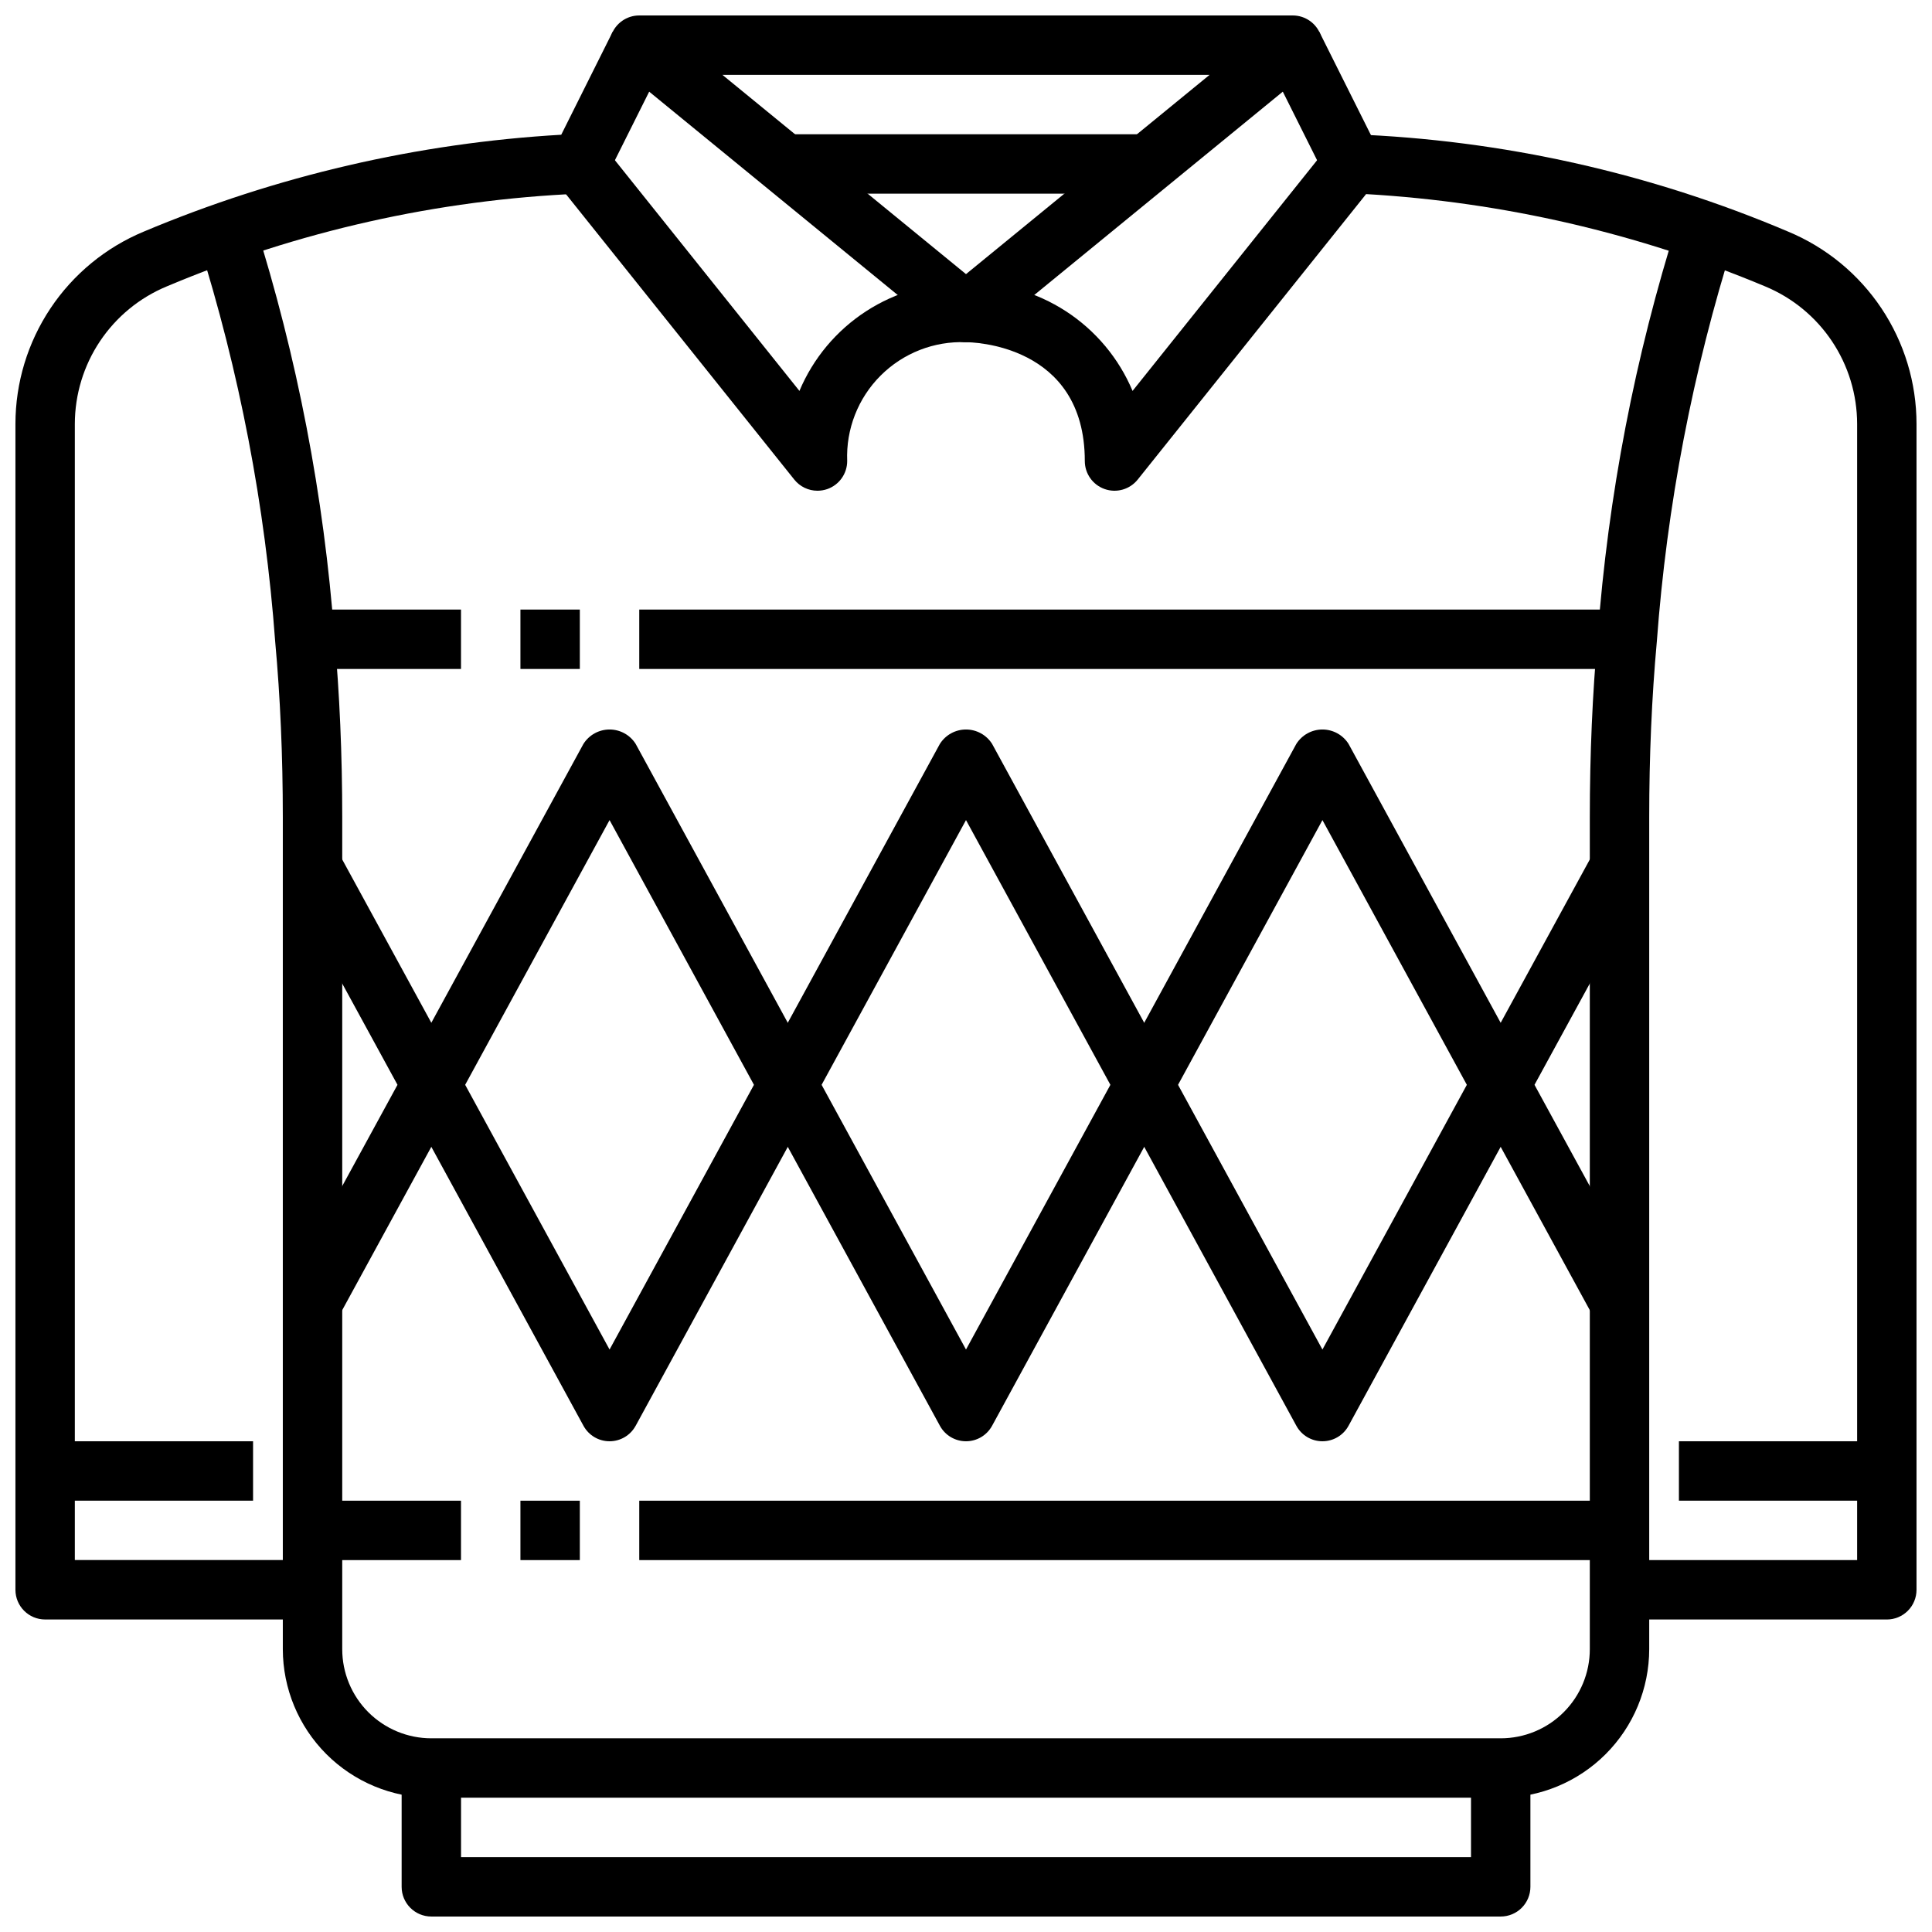
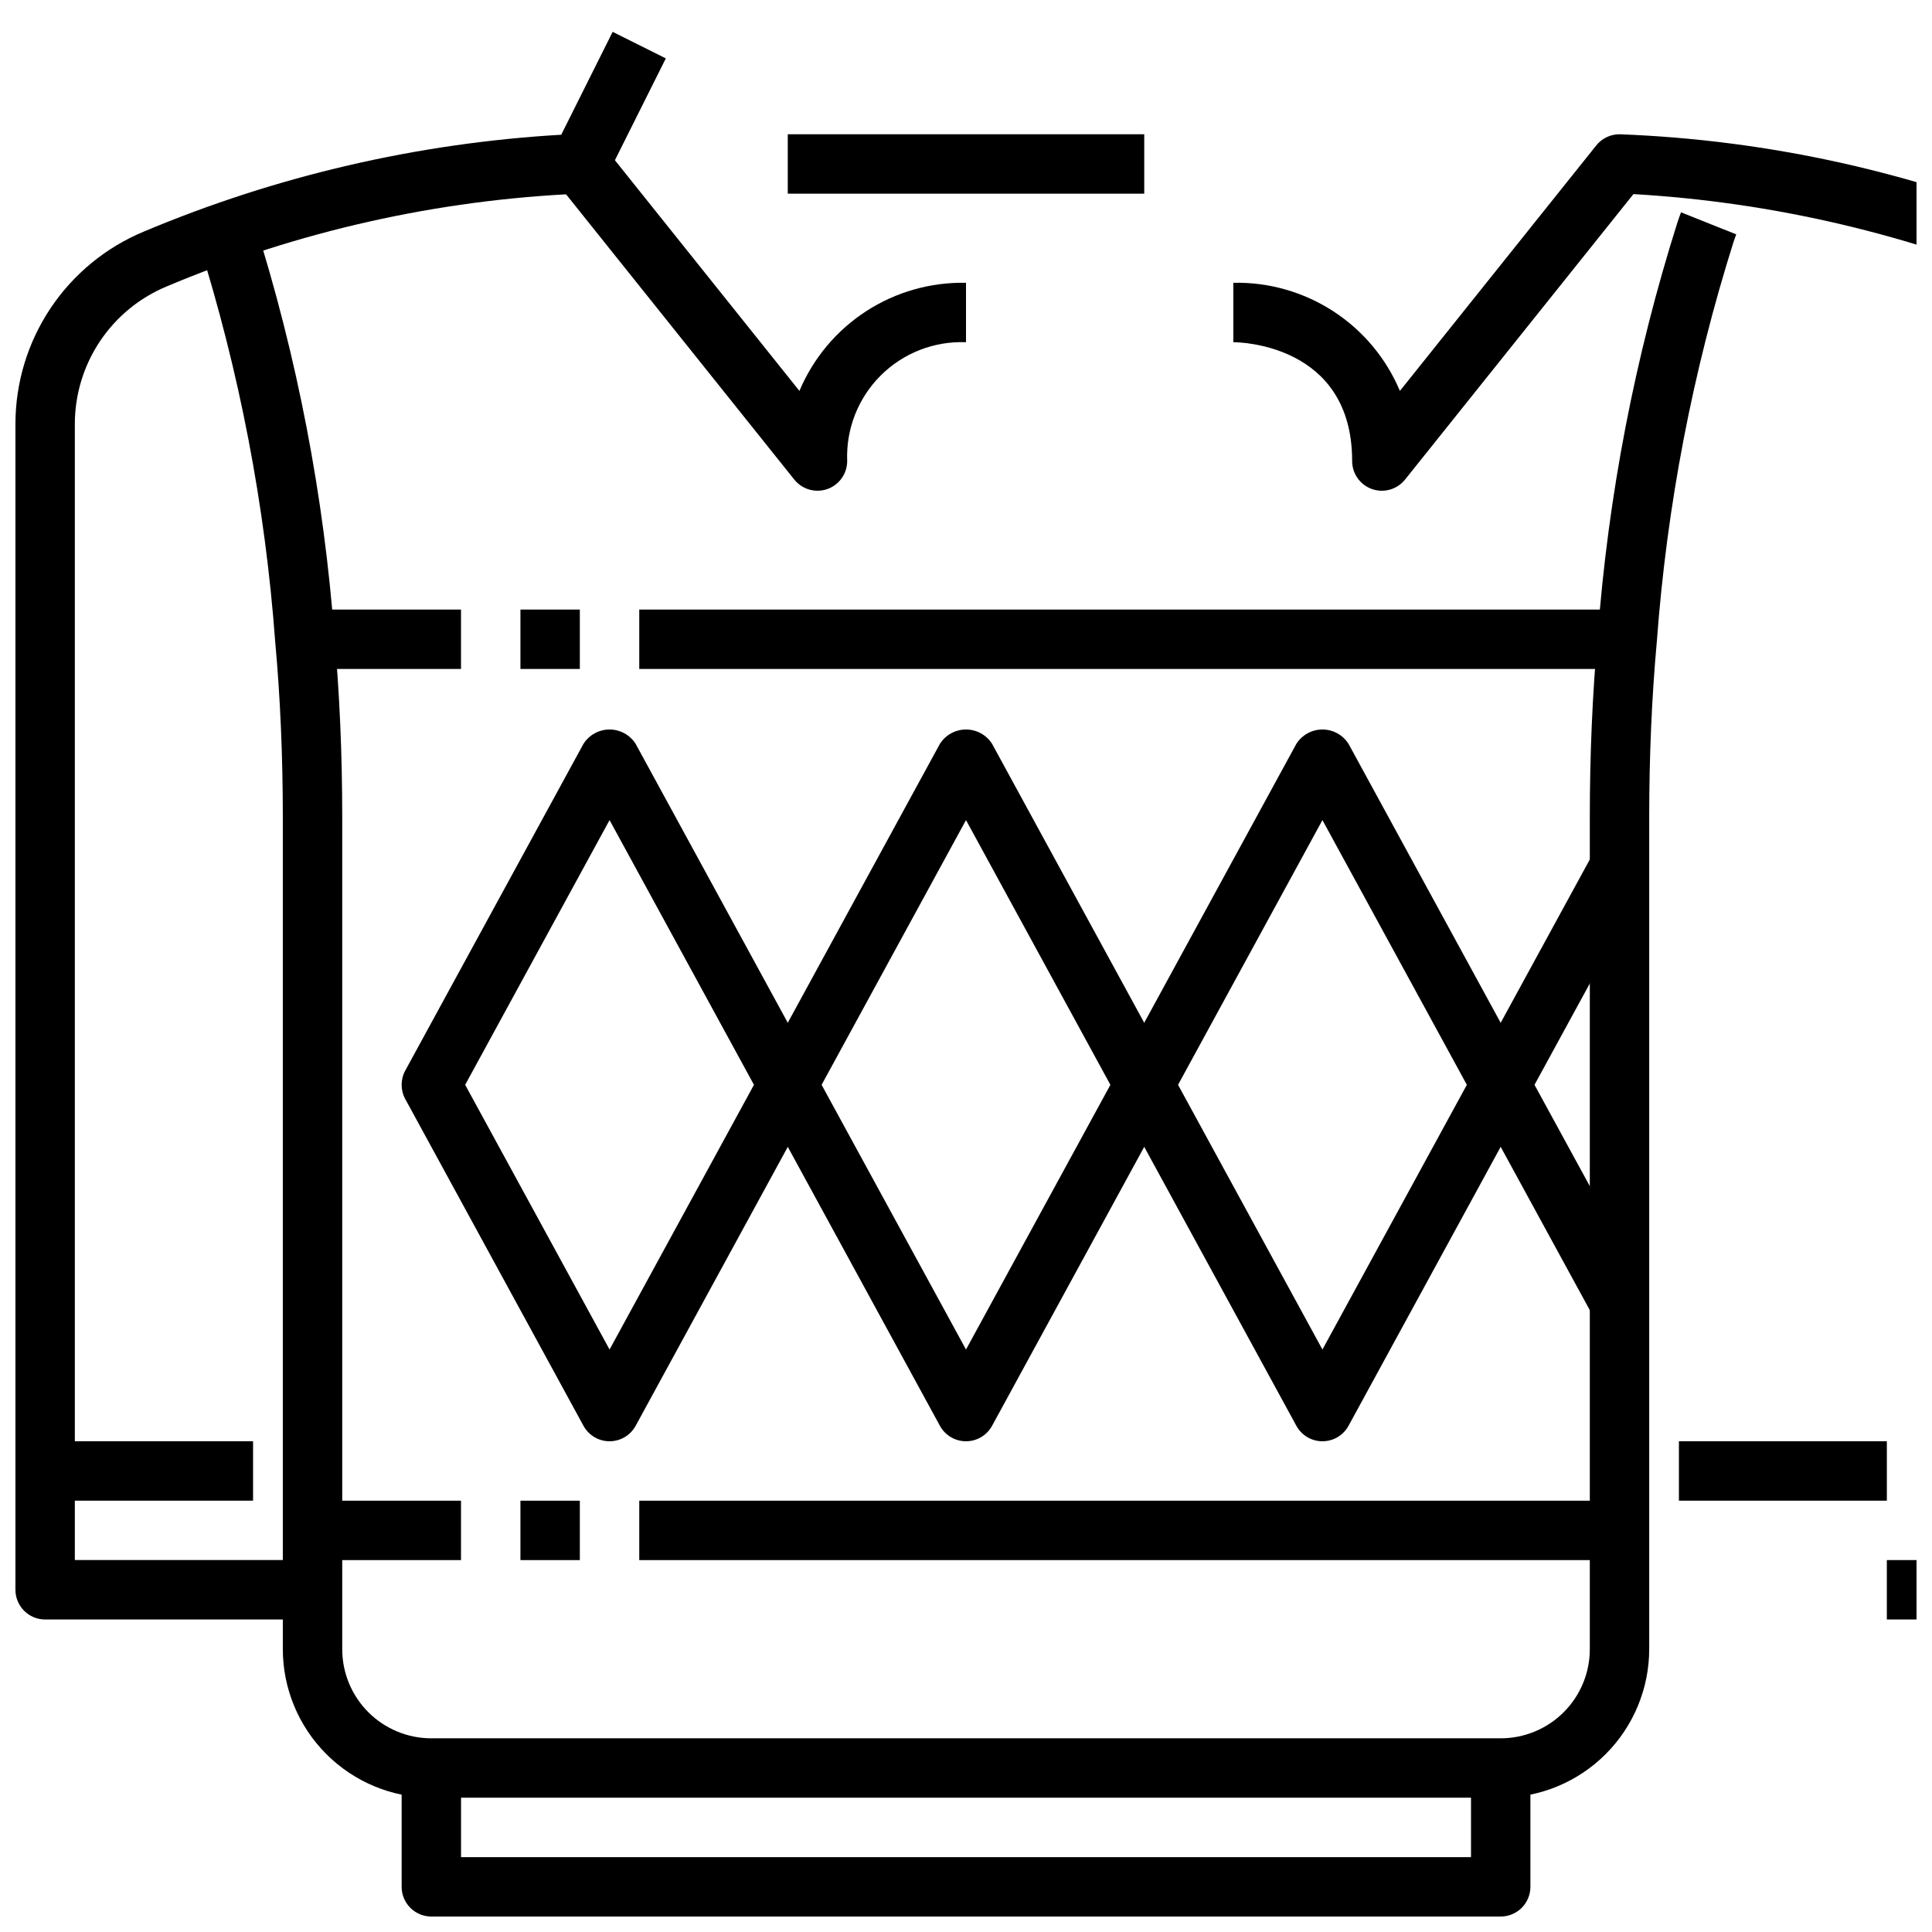
<svg xmlns="http://www.w3.org/2000/svg" width="800px" height="800px" version="1.1" viewBox="144 144 512 512">
  <defs>
    <clipPath id="d">
-       <path d="m305 148.09h190v86.906h-190z" />
-     </clipPath>
+       </clipPath>
    <clipPath id="c">
      <path d="m400 179h251.9v395h-251.9z" />
    </clipPath>
    <clipPath id="b">
      <path d="m148.09 152h172.91v422h-172.91z" />
    </clipPath>
    <clipPath id="a">
      <path d="m250 612h300v39.902h-300z" />
    </clipPath>
  </defs>
  <g clip-path="url(#d)">
    <path d="m400 234.69c-1.82 0.004-3.582-0.625-4.984-1.781l-86.594-70.848c-2.574-2.106-3.547-5.606-2.43-8.738 1.121-3.133 4.086-5.227 7.414-5.227h173.18c3.328 0 6.297 2.094 7.414 5.227 1.117 3.133 0.145 6.633-2.43 8.738l-86.594 70.848c-1.402 1.156-3.164 1.785-4.981 1.781zm-64.551-70.852 64.551 52.809 64.551-52.809z" />
  </g>
  <path d="m352.77 179.58h94.465v15.742h-94.465z" />
  <g clip-path="url(#c)">
-     <path d="m644.03 573.18h-70.848v-15.746h62.977v-301.1c-0.012-7.797-2.332-15.418-6.664-21.898-4.332-6.481-10.484-11.535-17.684-14.527-33.621-14.082-69.391-22.355-105.78-24.473l-60.527 75.656c-2.09 2.613-5.602 3.621-8.754 2.512-3.156-1.105-5.269-4.086-5.266-7.43 0-31.133-30.203-31.488-31.488-31.488v-15.746c9.383-0.199 18.605 2.43 26.48 7.539 7.871 5.109 14.023 12.465 17.664 21.117l52.043-65.062c1.492-1.867 3.758-2.953 6.148-2.953 39.777 1.496 78.949 10.242 115.58 25.812 10.059 4.191 18.652 11.266 24.699 20.328 6.047 9.066 9.277 19.715 9.285 30.613v308.98c0 2.086-0.828 4.09-2.305 5.566-1.477 1.477-3.481 2.305-5.566 2.305z" />
+     <path d="m644.03 573.18v-15.746h62.977v-301.1c-0.012-7.797-2.332-15.418-6.664-21.898-4.332-6.481-10.484-11.535-17.684-14.527-33.621-14.082-69.391-22.355-105.78-24.473l-60.527 75.656c-2.09 2.613-5.602 3.621-8.754 2.512-3.156-1.105-5.269-4.086-5.266-7.43 0-31.133-30.203-31.488-31.488-31.488v-15.746c9.383-0.199 18.605 2.43 26.48 7.539 7.871 5.109 14.023 12.465 17.664 21.117l52.043-65.062c1.492-1.867 3.758-2.953 6.148-2.953 39.777 1.496 78.949 10.242 115.58 25.812 10.059 4.191 18.652 11.266 24.699 20.328 6.047 9.066 9.277 19.715 9.285 30.613v308.98c0 2.086-0.828 4.09-2.305 5.566-1.477 1.477-3.481 2.305-5.566 2.305z" />
  </g>
  <path d="m360.64 274.05c-2.391 0-4.652-1.086-6.144-2.953l-62.977-78.719 12.297-9.84 52.043 65.062h-0.004c3.641-8.652 9.797-16.008 17.668-21.117 7.871-5.109 17.098-7.738 26.48-7.539v15.746c-8.453-0.336-16.656 2.871-22.637 8.852-5.981 5.981-9.188 14.184-8.852 22.637 0 3.344-2.113 6.324-5.269 7.43-0.836 0.289-1.719 0.438-2.606 0.441z" />
  <g clip-path="url(#b)">
    <path d="m226.81 573.18h-70.848c-4.348 0-7.871-3.523-7.871-7.871v-308.98c0.008-10.898 3.238-21.547 9.285-30.613 6.047-9.062 14.641-16.137 24.699-20.328 35.156-14.789 72.578-23.473 110.66-25.68l13.625-27.27 14.09 7.039-15.742 31.488c-1.332 2.668-4.062 4.356-7.043 4.352-37.664 1.625-74.738 9.949-109.48 24.586-7.199 2.992-13.355 8.047-17.688 14.527s-6.648 14.102-6.664 21.898v301.1h62.977z" />
  </g>
  <path d="m541.7 620.41h-283.39c-10.434-0.012-20.438-4.164-27.816-11.539-7.379-7.379-11.531-17.387-11.543-27.82v-220.42c0-16.246-0.676-31.906-2.016-46.516-2.648-36.07-9.496-71.711-20.395-106.2-0.371-1.094-0.605-1.73-0.645-1.82l14.625-5.84s0.379 0.945 0.938 2.637c11.293 35.672 18.395 72.535 21.168 109.85 1.367 15.035 2.07 31.164 2.07 47.891v220.42c0 6.266 2.488 12.27 6.914 16.699 4.43 4.43 10.438 6.918 16.699 6.918h283.39c6.262 0 12.27-2.488 16.699-6.918 4.43-4.43 6.918-10.434 6.918-16.699v-220.42c0-16.727 0.699-32.859 2.078-47.949v0.004c2.769-37.305 9.875-74.156 21.168-109.82 0.551-1.66 0.93-2.606 0.93-2.606l14.625 5.856-7.312-2.926 7.312 2.914c-0.039 0.086-0.277 0.723-0.637 1.785h-0.004c-10.898 34.473-17.746 70.102-20.402 106.16-1.34 14.676-2.016 30.332-2.016 46.578v220.42c-0.012 10.434-4.164 20.441-11.543 27.82-7.379 7.375-17.383 11.527-27.816 11.539z" />
  <path d="m588.93 525.95h55.105v15.742h-55.105z" />
  <path d="m155.96 525.95h55.105v15.742h-55.105z" />
-   <path d="m479.55 159.48 14.082-7.039 15.742 31.488-14.082 7.039z" />
  <g clip-path="url(#a)">
    <path d="m541.7 651.9h-283.39c-4.348 0-7.871-3.523-7.871-7.871v-31.488h15.742v23.617h267.65v-23.617h15.742v31.488c0 2.086-0.828 4.09-2.305 5.566-1.477 1.477-3.481 2.305-5.566 2.305z" />
  </g>
  <path d="m400 525.95c-2.883 0.004-5.535-1.57-6.914-4.102l-47.23-86.594v0.004c-1.281-2.352-1.281-5.191 0-7.543l47.23-86.594v0.004c1.504-2.367 4.109-3.801 6.914-3.801 2.801 0 5.41 1.434 6.91 3.801l47.23 86.594v-0.004c1.285 2.352 1.285 5.191 0 7.543l-47.23 86.594v-0.004c-1.379 2.531-4.031 4.106-6.91 4.102zm-38.266-94.461 38.266 70.152 38.266-70.152-38.266-70.156z" />
  <path d="m494.46 525.95c-2.879 0.004-5.531-1.57-6.91-4.102l-47.23-86.594v0.004c-1.285-2.352-1.285-5.191 0-7.543l47.23-86.594v0.004c1.504-2.367 4.109-3.801 6.91-3.801 2.805 0 5.41 1.434 6.914 3.801l47.23 86.594v-0.004c1.285 2.352 1.285 5.191 0 7.543l-47.23 86.594v-0.004c-1.379 2.531-4.031 4.106-6.914 4.102zm-38.266-94.461 38.266 70.152 38.27-70.152-38.27-70.156z" />
  <path d="m566.27 492.96-31.488-57.703h0.004c-1.285-2.352-1.285-5.191 0-7.543l31.488-57.703 13.824 7.543-29.438 53.934 29.434 53.93z" />
-   <path d="m233.73 492.96-13.824-7.543 29.434-53.93-29.434-53.934 13.824-7.543 31.488 57.703c1.281 2.352 1.281 5.191 0 7.543z" />
  <path d="m305.54 525.95c-2.883 0.004-5.531-1.57-6.914-4.102l-47.23-86.594v0.004c-1.281-2.352-1.281-5.191 0-7.543l47.23-86.594v0.004c1.504-2.367 4.109-3.801 6.914-3.801 2.801 0 5.41 1.434 6.91 3.801l47.23 86.594 0.004-0.004c1.281 2.352 1.281 5.191 0 7.543l-47.23 86.594-0.004-0.004c-1.379 2.531-4.031 4.106-6.91 4.102zm-38.266-94.461 38.266 70.152 38.266-70.152-38.266-70.156z" />
  <path d="m313.41 541.7h259.78v15.742h-259.78z" />
  <path d="m281.92 541.7h15.742v15.742h-15.742z" />
  <path d="m226.81 541.7h39.359v15.742h-39.359z" />
  <path d="m313.41 305.54h267.65v15.742h-267.65z" />
  <path d="m281.92 305.54h15.742v15.742h-15.742z" />
  <path d="m218.94 305.54h47.23v15.742h-47.23z" />
</svg>